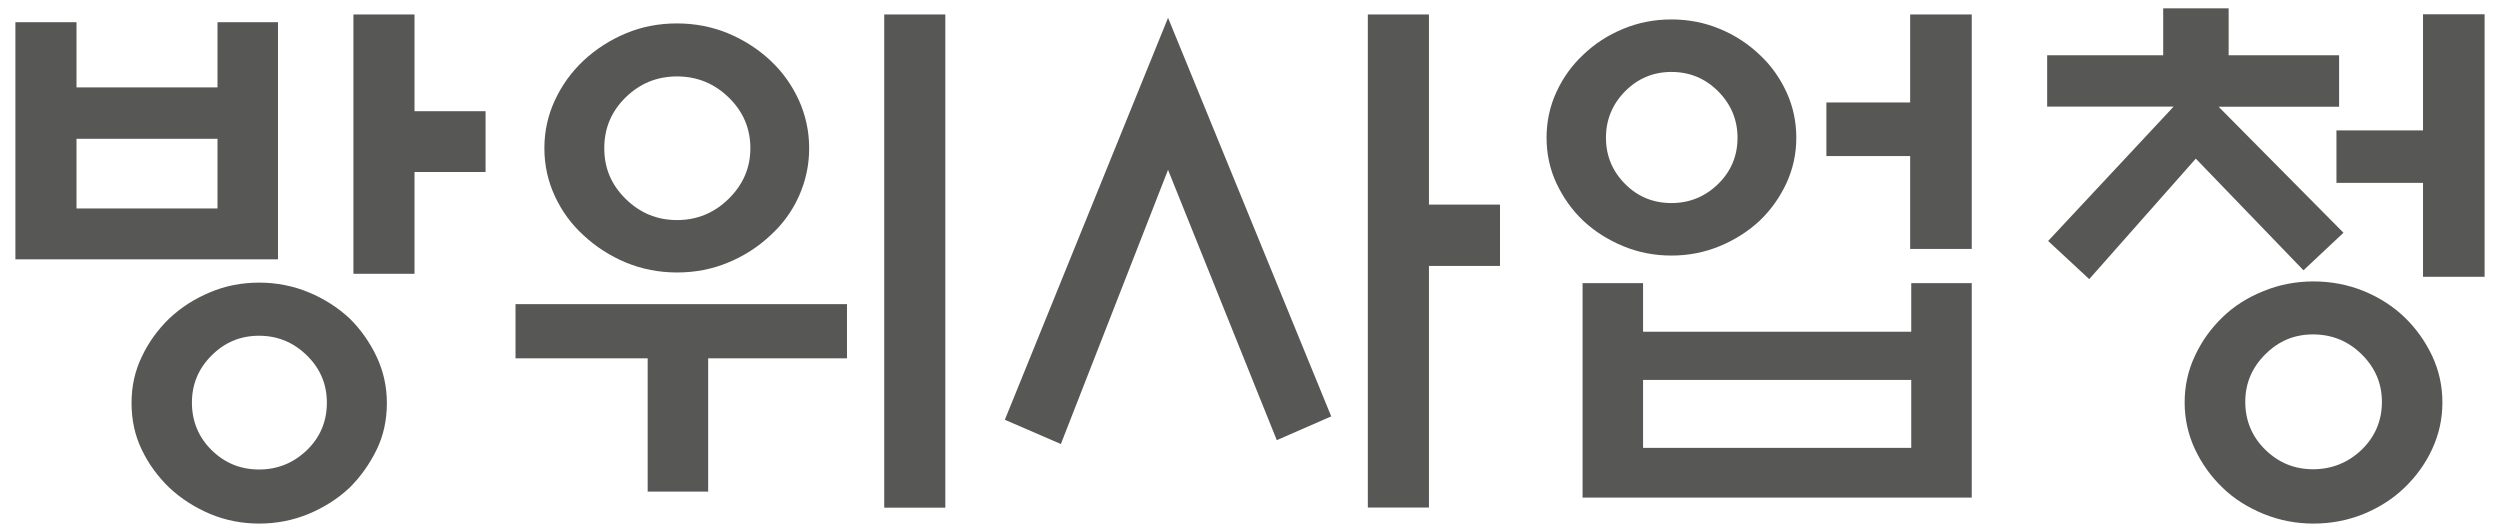
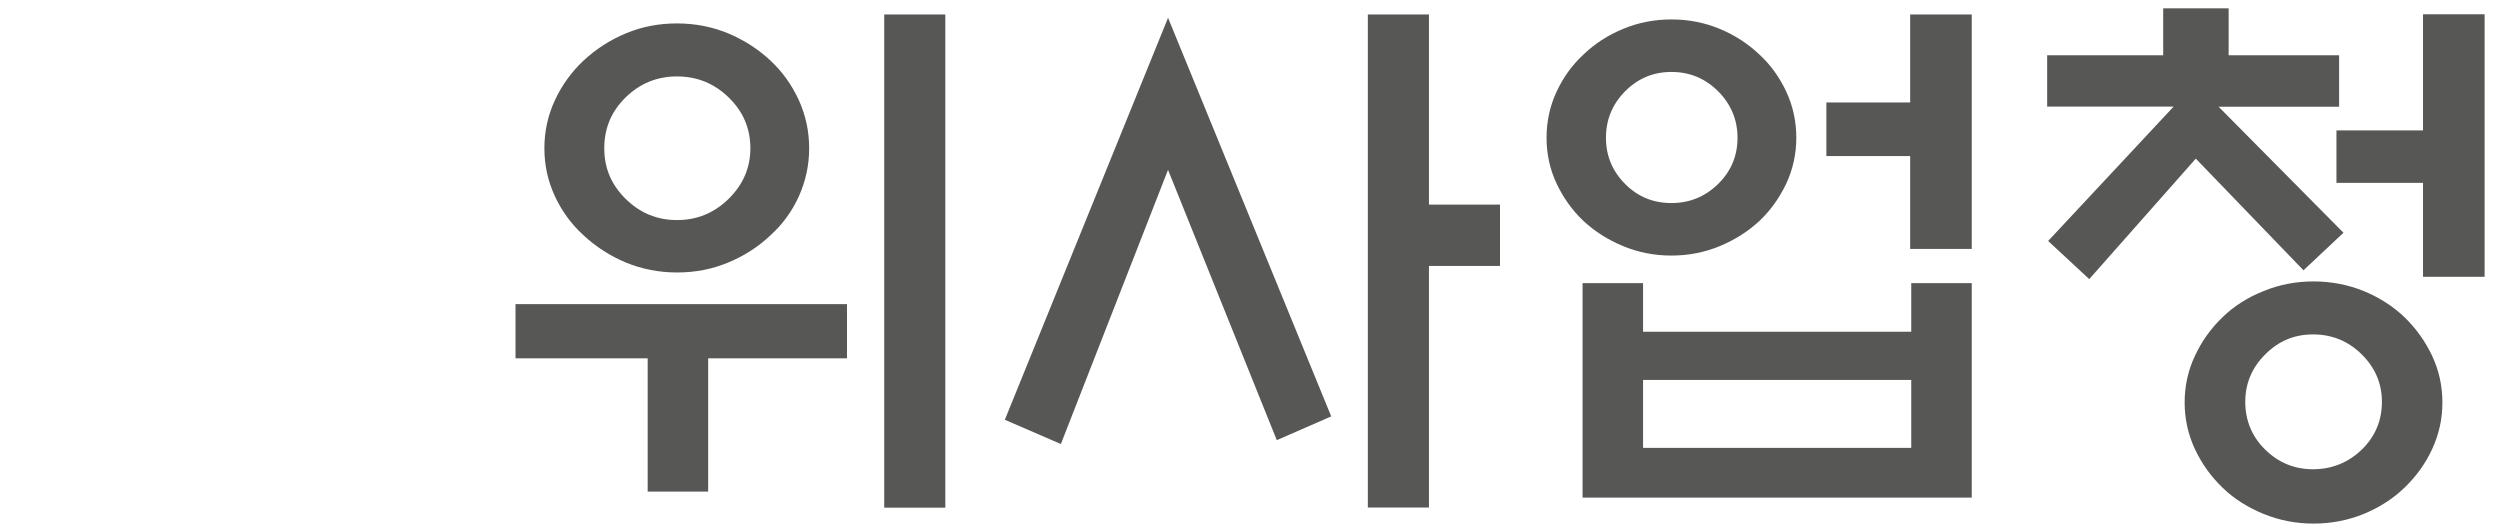
<svg xmlns="http://www.w3.org/2000/svg" width="141" height="30" viewBox="0 0 141 30" fill="none">
-   <path d="M15.679 14.625H0.868V1.252H4.315V4.929H12.267V1.252H15.679V14.625ZM12.267 7.83H4.315V11.759H12.267V7.83ZM21.82 22.735C21.82 23.695 21.628 24.573 21.239 25.37C20.849 26.167 20.343 26.882 19.721 27.501C19.057 28.128 18.278 28.618 17.402 28.986C16.527 29.346 15.597 29.53 14.62 29.53C13.642 29.53 12.712 29.346 11.85 28.986C10.982 28.618 10.216 28.128 9.546 27.501C8.896 26.875 8.383 26.167 8 25.37C7.61 24.567 7.419 23.695 7.419 22.735C7.419 21.775 7.61 20.924 8 20.113C8.383 19.303 8.903 18.588 9.546 17.962C10.216 17.335 10.982 16.845 11.85 16.484C12.712 16.117 13.642 15.94 14.62 15.94C15.597 15.94 16.527 16.123 17.402 16.484C18.278 16.845 19.05 17.342 19.721 17.962C20.35 18.588 20.856 19.303 21.239 20.113C21.622 20.924 21.82 21.795 21.82 22.735ZM18.435 22.708C18.435 21.666 18.059 20.781 17.307 20.045C16.555 19.31 15.659 18.936 14.613 18.936C13.566 18.936 12.678 19.303 11.939 20.045C11.194 20.781 10.824 21.673 10.824 22.708C10.824 23.743 11.194 24.662 11.939 25.39C12.678 26.119 13.573 26.48 14.613 26.48C15.652 26.48 16.555 26.112 17.307 25.39C18.059 24.662 18.435 23.77 18.435 22.708ZM23.379 15.443H19.933V0.817H23.379V6.271H27.386V9.702H23.379V15.443Z" fill="#575756" />
  <path d="M29.075 20.209V17.152H47.77V20.209H39.941V27.726H36.529V20.209H29.075ZM45.637 8.361C45.637 9.314 45.439 10.22 45.056 11.071C44.673 11.922 44.133 12.658 43.442 13.284C42.751 13.931 41.958 14.442 41.062 14.809C40.166 15.184 39.202 15.368 38.184 15.368C37.165 15.368 36.2 15.177 35.305 14.809C34.409 14.435 33.616 13.924 32.925 13.284C32.234 12.658 31.694 11.922 31.298 11.071C30.901 10.22 30.703 9.314 30.703 8.361C30.703 7.408 30.901 6.502 31.298 5.651C31.694 4.8 32.234 4.051 32.925 3.404C33.616 2.764 34.409 2.253 35.305 1.879C36.2 1.504 37.158 1.321 38.184 1.321C39.209 1.321 40.166 1.511 41.062 1.879C41.958 2.253 42.751 2.764 43.442 3.404C44.133 4.051 44.666 4.8 45.056 5.651C45.439 6.502 45.637 7.408 45.637 8.361ZM42.321 8.361C42.321 7.238 41.91 6.284 41.096 5.495C40.283 4.705 39.312 4.31 38.184 4.31C37.055 4.31 36.091 4.705 35.284 5.495C34.477 6.284 34.081 7.238 34.081 8.361C34.081 9.485 34.477 10.417 35.284 11.214C36.091 12.011 37.055 12.412 38.184 12.412C39.312 12.412 40.283 12.011 41.096 11.214C41.91 10.411 42.321 9.464 42.321 8.361ZM49.87 0.817H53.316V28.632H49.87V0.817Z" fill="#575756" />
  <path d="M65.877 1.001L75.081 23.484L72.011 24.825L65.877 9.58L59.833 25.043L56.673 23.675L65.877 1.007V1.001ZM80.593 28.625H77.146V0.817H80.593V11.541H84.6V15H80.593V28.625Z" fill="#575756" />
  <path d="M101.312 7.769C101.312 8.688 101.12 9.539 100.751 10.342C100.375 11.139 99.876 11.847 99.247 12.447C98.597 13.053 97.845 13.529 96.99 13.883C96.135 14.237 95.226 14.414 94.269 14.414C93.311 14.414 92.402 14.237 91.547 13.883C90.692 13.529 89.94 13.053 89.291 12.447C88.662 11.847 88.162 11.139 87.786 10.342C87.41 9.539 87.226 8.681 87.226 7.769C87.226 6.856 87.41 5.992 87.786 5.181C88.162 4.371 88.662 3.676 89.291 3.091C89.94 2.464 90.692 1.981 91.547 1.627C92.402 1.273 93.311 1.096 94.269 1.096C95.226 1.096 96.135 1.273 96.99 1.627C97.845 1.981 98.597 2.471 99.247 3.091C99.876 3.676 100.375 4.371 100.751 5.181C101.127 5.992 101.312 6.856 101.312 7.769ZM89.257 15.967H92.669V18.711H107.794V15.967H111.207V28.066H89.257V15.967ZM97.996 7.769C97.996 6.754 97.626 5.876 96.901 5.147C96.17 4.419 95.294 4.058 94.269 4.058C93.243 4.058 92.375 4.425 91.657 5.147C90.939 5.876 90.576 6.747 90.576 7.769C90.576 8.79 90.939 9.655 91.657 10.377C92.375 11.098 93.243 11.452 94.269 11.452C95.294 11.452 96.17 11.091 96.901 10.377C97.633 9.662 97.996 8.79 97.996 7.769ZM107.794 21.428H92.669V25.261H107.794V21.428ZM107.733 0.817H111.207V14.04H107.733V8.804H103.008V5.78H107.733V0.824V0.817Z" fill="#575756" />
  <path d="M115.46 6.019V3.118H122.004V0.47H125.696V3.118H131.926V6.019H125.129L132.172 13.127L129.916 15.245L123.843 8.947L117.833 15.742L115.515 13.591L122.592 6.012H115.453L115.46 6.019ZM137.752 22.701C137.752 23.634 137.554 24.512 137.171 25.336C136.788 26.16 136.268 26.875 135.618 27.501C134.969 28.128 134.203 28.618 133.314 28.986C132.425 29.347 131.481 29.53 130.483 29.53C129.485 29.53 128.562 29.347 127.666 28.986C126.77 28.618 125.991 28.128 125.348 27.501C124.698 26.875 124.185 26.16 123.796 25.336C123.413 24.512 123.214 23.634 123.214 22.701C123.214 21.768 123.406 20.89 123.796 20.066C124.178 19.242 124.698 18.52 125.348 17.894C125.991 17.267 126.763 16.777 127.666 16.416C128.562 16.049 129.498 15.872 130.483 15.872C131.468 15.872 132.432 16.055 133.314 16.416C134.196 16.777 134.969 17.274 135.618 17.894C136.261 18.52 136.781 19.242 137.171 20.066C137.554 20.883 137.752 21.761 137.752 22.701ZM134.34 22.667C134.34 21.625 133.957 20.733 133.198 19.984C132.439 19.235 131.523 18.861 130.456 18.861C129.389 18.861 128.514 19.235 127.762 19.984C127.009 20.733 126.633 21.625 126.633 22.667C126.633 23.709 127.009 24.628 127.762 25.363C128.514 26.099 129.41 26.466 130.456 26.466C131.502 26.466 132.432 26.099 133.198 25.363C133.957 24.628 134.34 23.722 134.34 22.667ZM136.658 15.62V10.315H131.776V7.353H136.658V0.803H140.132V15.613H136.658V15.62Z" fill="#575756" />
</svg>